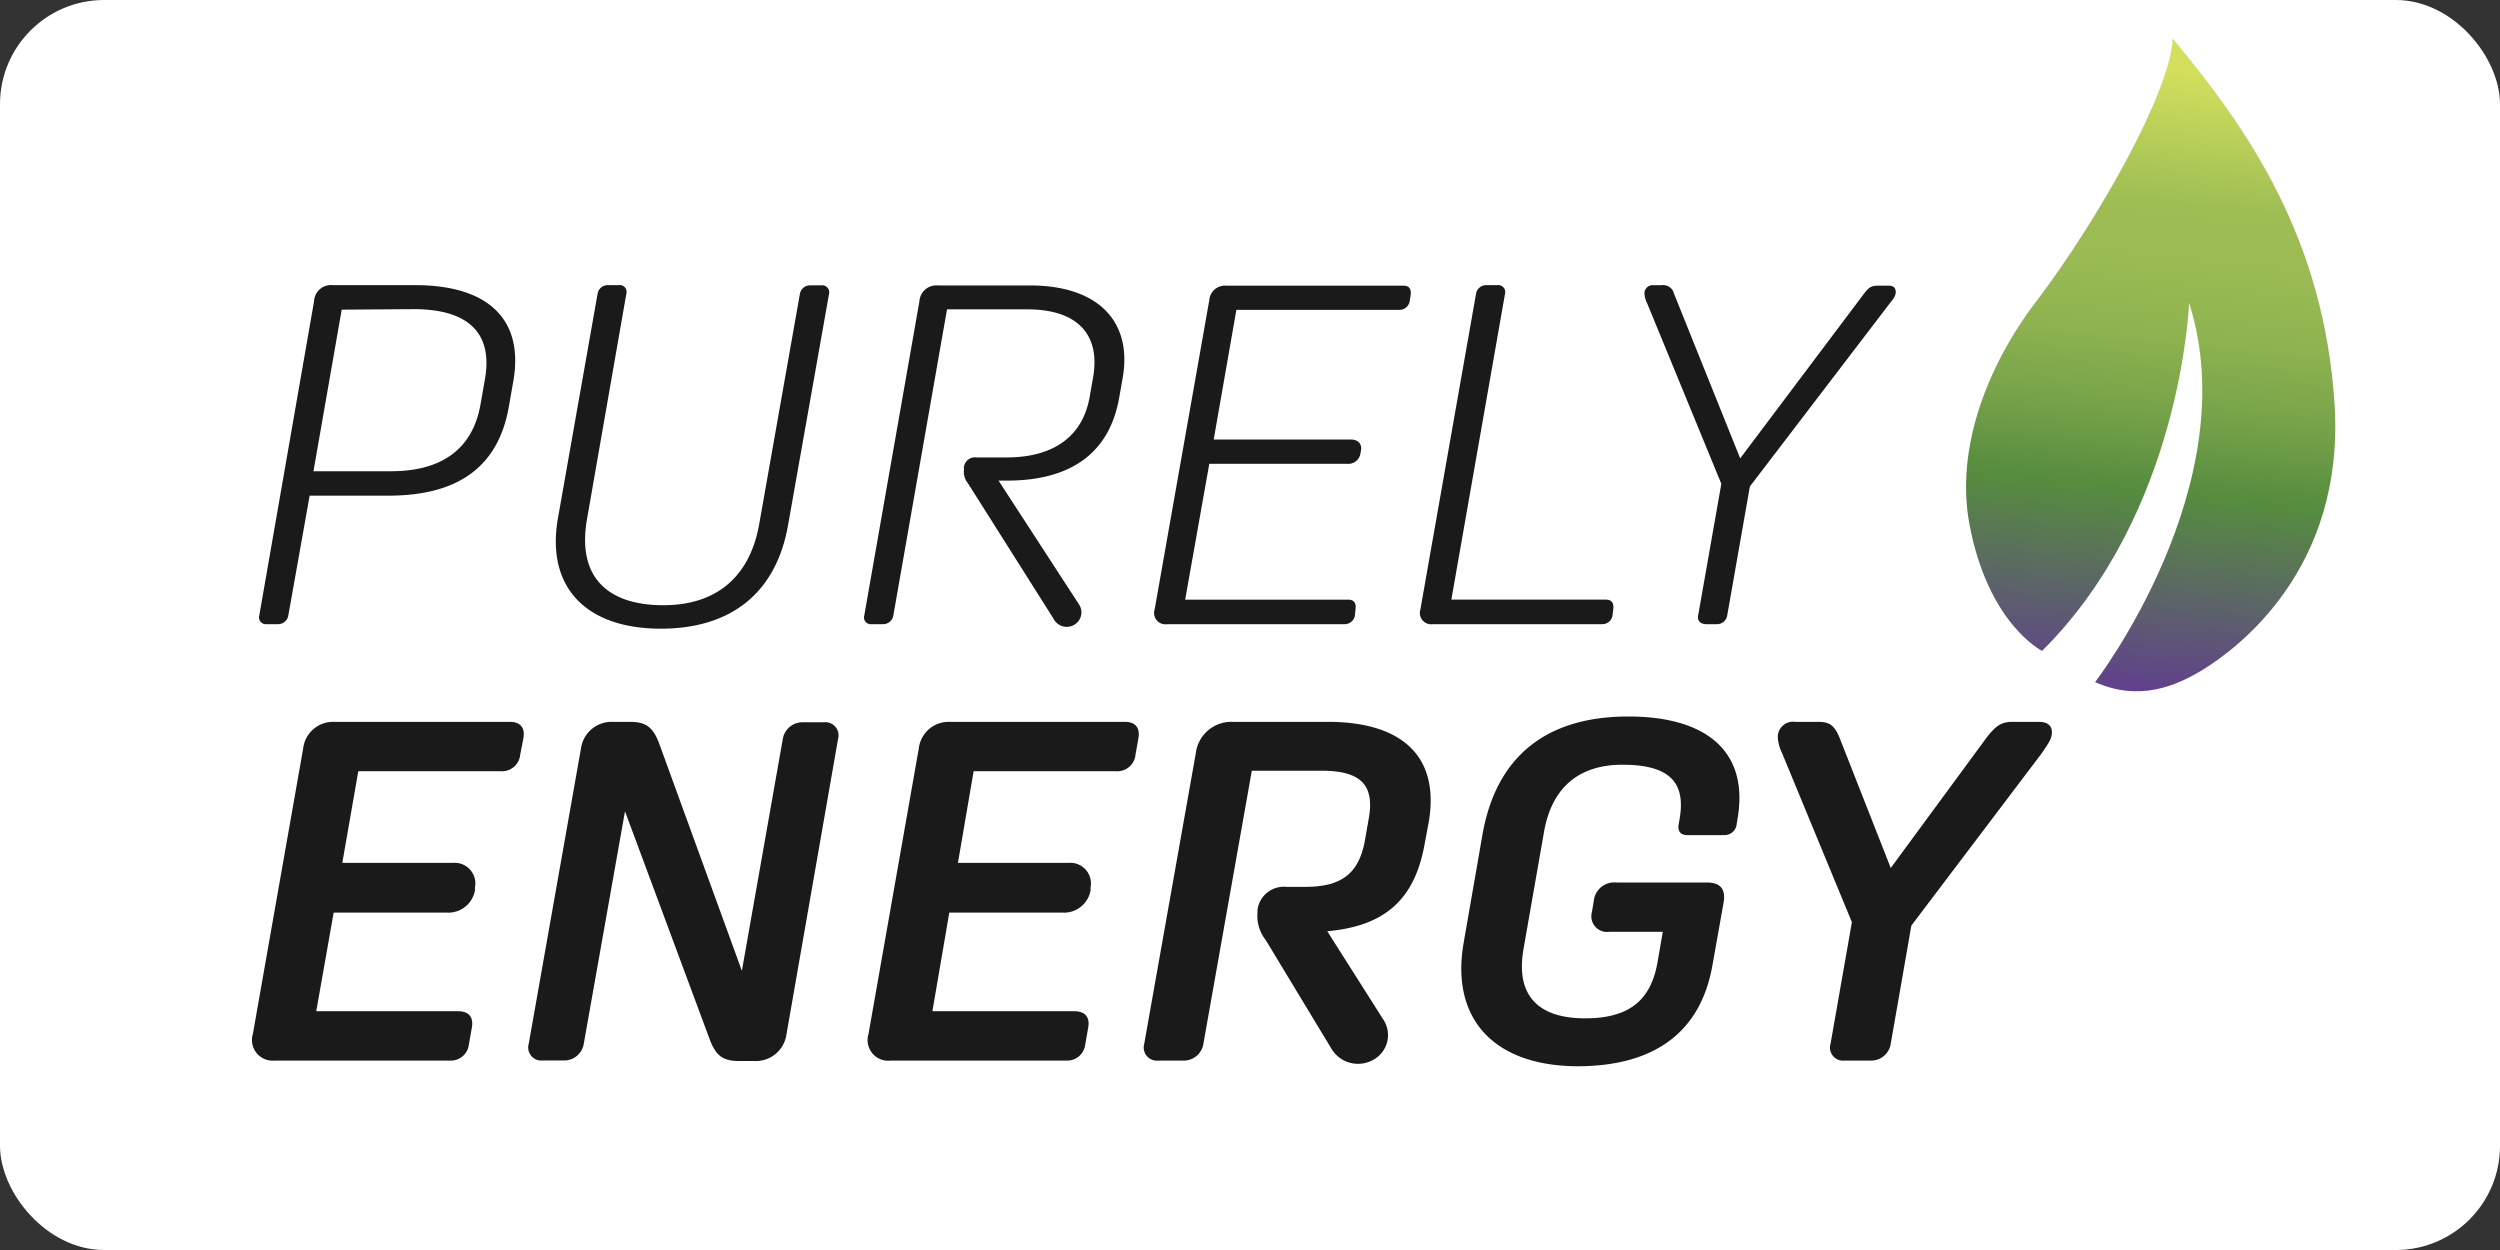
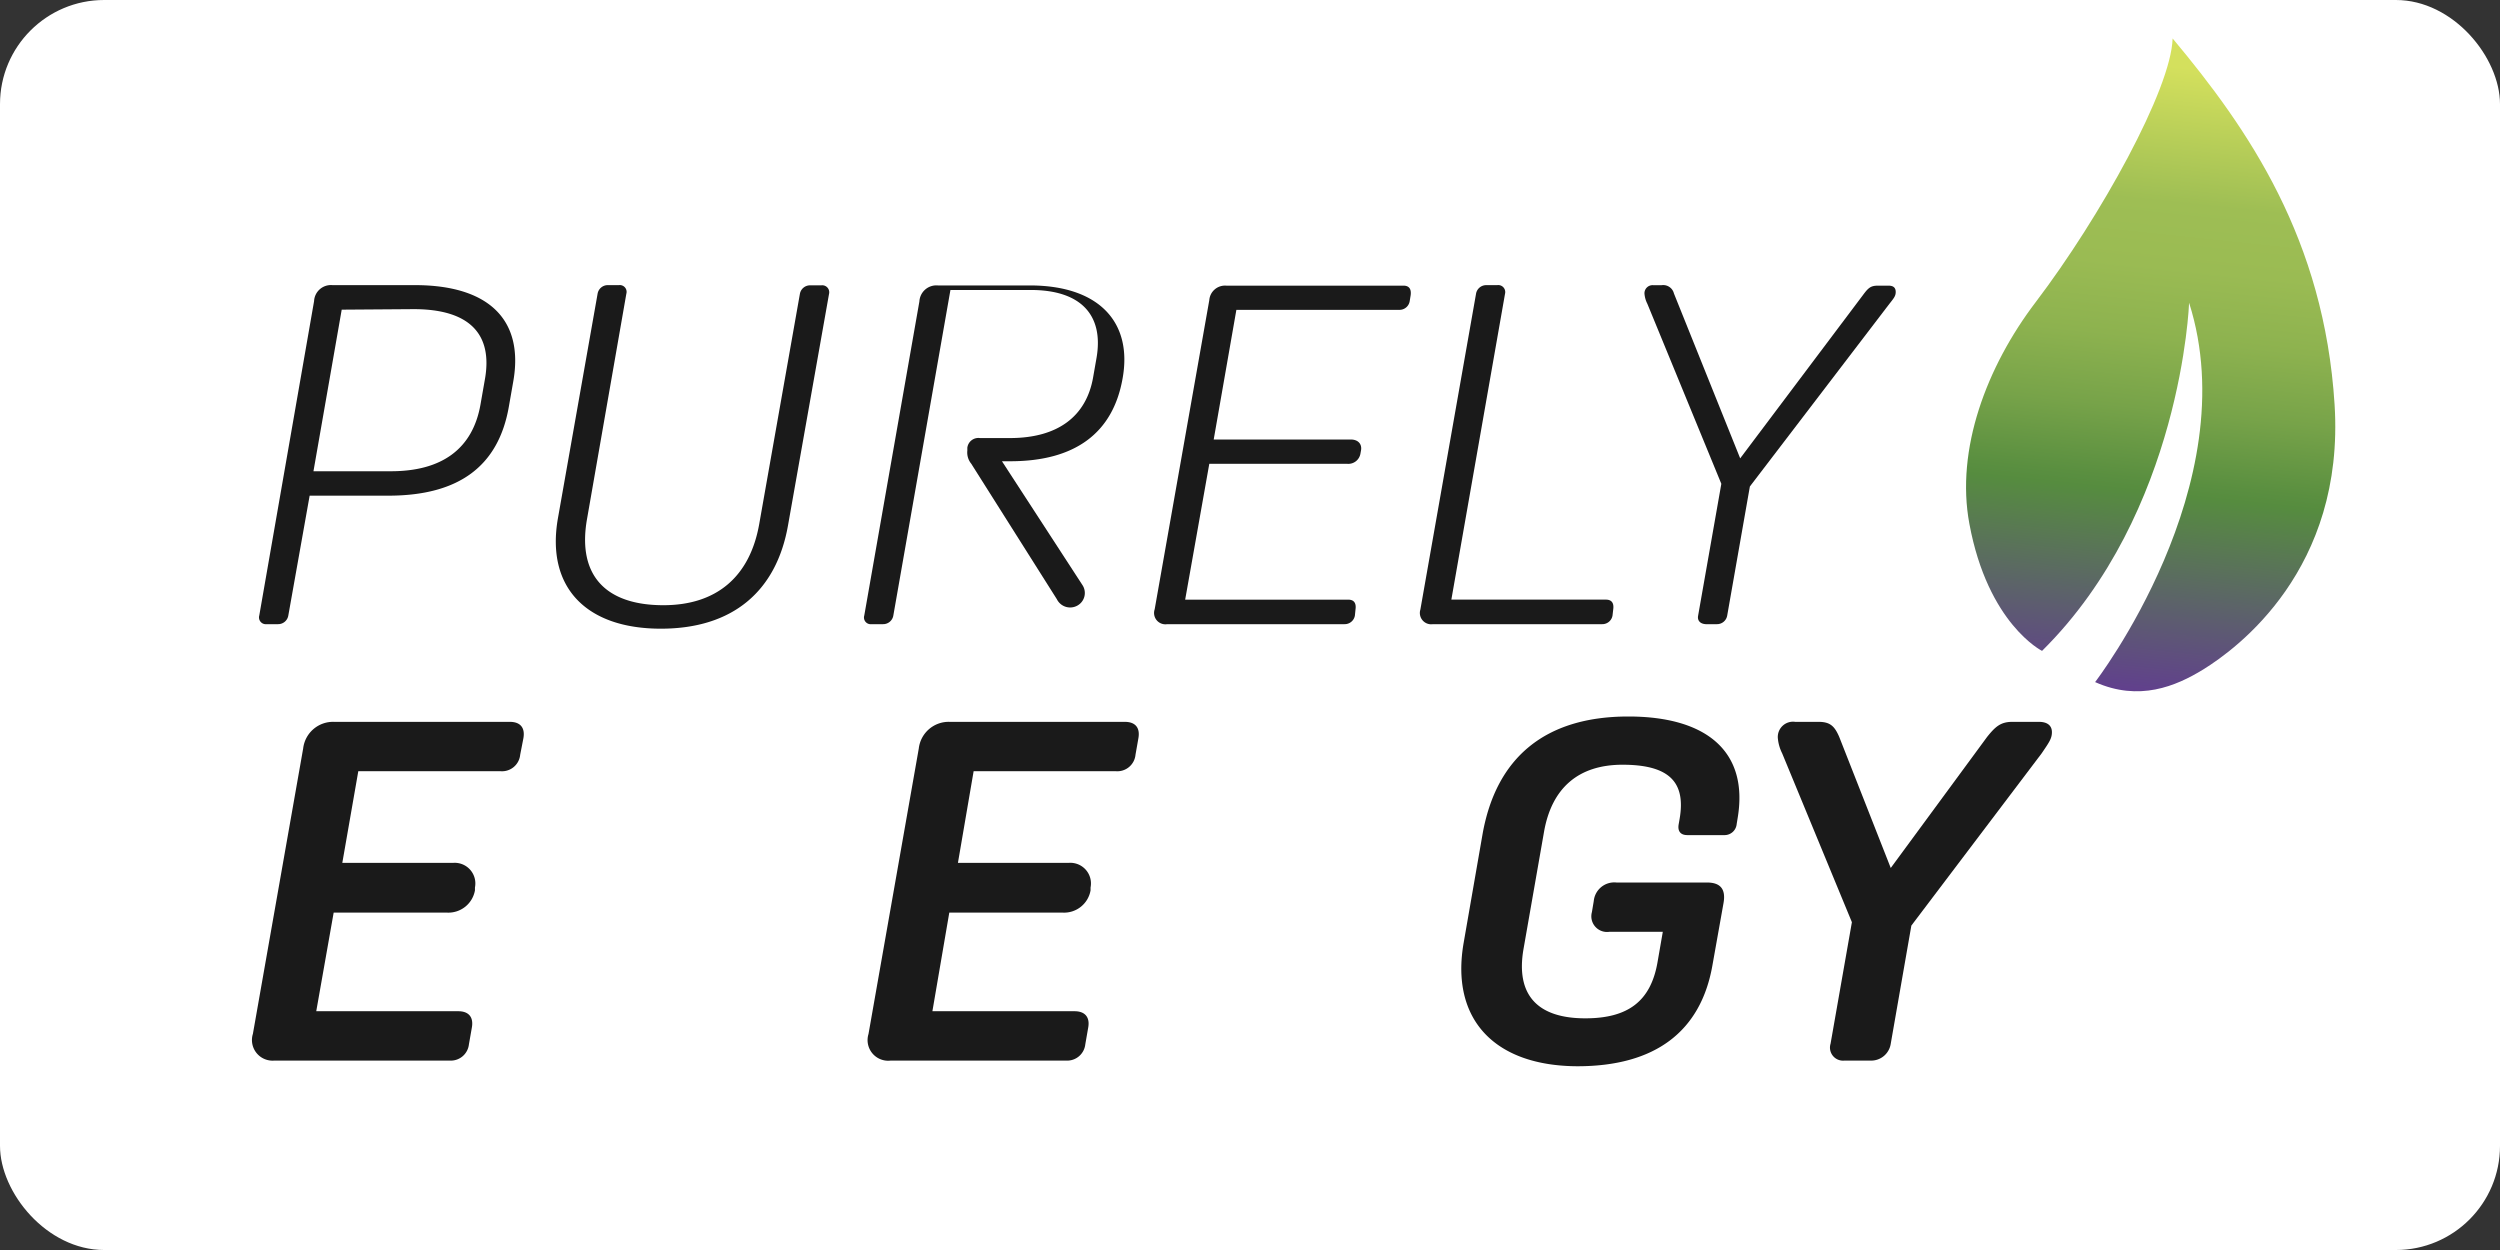
<svg xmlns="http://www.w3.org/2000/svg" id="svg21" width="120" height="60" version="1.1">
  <rect width="100%" height="100%" fill="#333333" stroke="none" />
  <rect width="120" height="60" rx="5" fill="white" />
  <defs id="defs9">
    <linearGradient id="linear-gradient" x1="181.65" x2="188.22" y1="65.22" y2="2.91" gradientTransform="translate(12.108 1.845)scale(.495)" gradientUnits="userSpaceOnUse">
      <stop id="stop1" offset="0" stop-color="#623895" />
      <stop id="stop2" offset=".14" stop-color="#5d5a72" />
      <stop id="stop3" offset=".34" stop-color="#568c3f" />
      <stop id="stop4" offset=".36" stop-color="#5a8f40" />
      <stop id="stop5" offset=".47" stop-color="#77a349" />
      <stop id="stop6" offset=".58" stop-color="#8db24f" />
      <stop id="stop7" offset=".69" stop-color="#9abb53" />
      <stop id="stop8" offset=".79" stop-color="#9ebe54" />
      <stop id="stop9" offset="1" stop-color="#d4e05d" />
    </linearGradient>
    <style id="style1">
            .cls-2{fill:#fff}
        </style>
  </defs>
-   <path id="path19" d="m54.924 50.097 2.474-13.939a1.716 1.716 0 0 1 1.765-1.509h4.576c3.626 0 5.391 1.717 4.833 4.853l-.174.925c-.465 2.74-1.904 4.021-4.689 4.273l2.671 4.21a1.35 1.35 0 0 1-.494 1.978 1.484 1.484 0 0 1-1.979-.554l-3.15-5.208a1.87 1.87 0 0 1-.397-1.326v-.138a1.28 1.28 0 0 1 1.395-1.093h.906c1.74 0 2.577-.648 2.859-2.251l.183-1.044c.282-1.607-.396-2.28-2.276-2.28h-3.339l-2.324 13.103a.95.95 0 0 1-.95.811h-1.212a.633.633 0 0 1-.678-.811" class="cls-2" style="fill:#1a1a1a;stroke-width:.495" />
  <path id="path18" d="m41.688 49.632 2.414-13.706a1.444 1.444 0 0 1 1.484-1.277h8.408c.495 0 .742.277.648.792l-.138.786a.876.876 0 0 1-.93.792h-6.84l-.753 4.397h5.342a.99.99 0 0 1 1.024 1.182v.139a1.29 1.29 0 0 1-1.345 1.068h-5.436l-.811 4.734h6.826c.494 0 .746.282.652.791l-.138.792a.876.876 0 0 1-.93.786h-8.409a.99.99 0 0 1-1.068-1.276" class="cls-2" style="fill:#1a1a1a;stroke-width:.495" />
-   <path id="path17" d="m25.38 50.097 2.507-14.171a1.484 1.484 0 0 1 1.534-1.277h.836c.786 0 1.113.302 1.394 1.069L35.61 46.6l1.963-11.12a.955.955 0 0 1 .955-.81h1.019a.633.633 0 0 1 .678.81L37.75 49.652a1.484 1.484 0 0 1-1.558 1.276h-.742c-.791 0-1.113-.302-1.395-1.068L30 38.943l-1.978 11.15a.95.95 0 0 1-.955.81h-1.014a.628.628 0 0 1-.673-.806" class="cls-2" style="fill:#1a1a1a;stroke-width:.495" />
  <path id="path16" d="m12.138 49.632 2.414-13.706a1.444 1.444 0 0 1 1.484-1.277h8.438c.495 0 .742.277.648.792l-.153.786a.876.876 0 0 1-.93.792h-6.841l-.767 4.397h5.347a.99.99 0 0 1 1.02 1.182v.139a1.296 1.296 0 0 1-1.351 1.068h-5.431l-.836 4.734H22c.495 0 .742.282.648.791l-.139.792a.876.876 0 0 1-.93.786h-8.408a.99.99 0 0 1-1.034-1.276" class="cls-2" style="fill:#1a1a1a;stroke-width:.495" />
  <path id="path15" d="m81.511 29.545 1.113-6.322-3.551-8.641a1.3 1.3 0 0 1-.139-.495.39.39 0 0 1 .44-.396h.371a.53.53 0 0 1 .604.396l3.18 7.914 5.902-7.85c.257-.346.37-.44.722-.44h.494c.228 0 .347.094.347.302s-.094.302-.347.628l-6.653 8.71-1.088 6.194a.495.495 0 0 1-.494.415h-.535c-.272-.015-.415-.178-.366-.415" class="cls-2" style="fill:#1a1a1a;stroke-width:.495" />
  <path id="path14" d="M71.337 13.686h.534a.336.336 0 0 1 .37.416l-2.576 14.68h7.42c.256 0 .395.144.35.466l-.034.297a.495.495 0 0 1-.495.415H68.78a.544.544 0 0 1-.603-.697l2.67-15.146a.495.495 0 0 1 .49-.43" class="cls-2" style="fill:#1a1a1a;stroke-width:.495" />
  <path id="path13" d="m55.424 29.248 2.622-14.84a.757.757 0 0 1 .816-.697h8.503c.252 0 .39.139.346.465l-.045.277a.495.495 0 0 1-.494.42h-7.826l-1.088 6.223h6.574c.371 0 .554.233.495.534l-.025.139a.59.59 0 0 1-.623.495h-6.633l-1.158 6.519h7.825c.258 0 .396.143.352.465l-.03.297a.495.495 0 0 1-.495.415h-8.513a.544.544 0 0 1-.603-.712" class="cls-2" style="fill:#1a1a1a;stroke-width:.495" />
-   <path id="path12" d="m41.485 29.545 2.646-15.077a.816.816 0 0 1 .886-.767h4.412c3.344 0 4.946 1.786 4.452 4.482l-.164.93c-.465 2.601-2.275 3.957-5.391 3.957h-.396l3.858 5.935a.69.69 0 0 1-.232.99.71.71 0 0 1-.99-.302l-4.11-6.504a.85.85 0 0 1-.188-.629v-.138a.534.534 0 0 1 .604-.465h1.439c2.28 0 3.67-1.024 3.997-2.928l.163-.93c.346-2.018-.722-3.25-3.16-3.25h-3.854L42.88 29.545a.495.495 0 0 1-.495.415h-.554a.322.322 0 0 1-.346-.415" class="cls-2" style="fill:#1a1a1a;stroke-width:.495" />
+   <path id="path12" d="m41.485 29.545 2.646-15.077a.816.816 0 0 1 .886-.767h4.412c3.344 0 4.946 1.786 4.452 4.482c-.465 2.601-2.275 3.957-5.391 3.957h-.396l3.858 5.935a.69.69 0 0 1-.232.99.71.71 0 0 1-.99-.302l-4.11-6.504a.85.85 0 0 1-.188-.629v-.138a.534.534 0 0 1 .604-.465h1.439c2.28 0 3.67-1.024 3.997-2.928l.163-.93c.346-2.018-.722-3.25-3.16-3.25h-3.854L42.88 29.545a.495.495 0 0 1-.495.415h-.554a.322.322 0 0 1-.346-.415" class="cls-2" style="fill:#1a1a1a;stroke-width:.495" />
  <path id="path21" d="m87.867 50.097 1.024-5.832-3.348-8.107a2 2 0 0 1-.208-.742.732.732 0 0 1 .836-.767h1.123c.554 0 .766.208.989.723l2.473 6.291 4.625-6.291c.396-.495.653-.723 1.207-.723h1.281c.416 0 .623.188.623.495s-.138.495-.494 1.019l-6.253 8.265-.989 5.669a.95.95 0 0 1-.99.811h-1.23a.628.628 0 0 1-.669-.811" class="cls-2" style="fill:#1a1a1a;stroke-width:.495" />
  <path id="path11" d="m26.78 24.88 1.904-10.778a.495.495 0 0 1 .494-.416h.534a.326.326 0 0 1 .352.416l-1.89 10.828c-.465 2.67.88 4.12 3.67 4.12 2.553 0 4.155-1.37 4.6-3.903l1.95-11.035a.495.495 0 0 1 .494-.416h.534a.336.336 0 0 1 .371.416L37.83 25.187c-.554 3.205-2.672 4.99-6.11 4.99-3.57 0-5.52-1.973-4.94-5.297" class="cls-2" style="fill:#1a1a1a;stroke-width:.495" />
  <path id="path10" d="m12.445 29.545 2.631-15.092a.81.81 0 0 1 .88-.767h3.958c3.556 0 5.253 1.672 4.719 4.645l-.208 1.187c-.495 2.835-2.37 4.274-5.788 4.274h-3.774l-1.024 5.753a.495.495 0 0 1-.494.415h-.55a.326.326 0 0 1-.35-.415m3.957-14.681-1.356 7.756h3.72c2.439 0 3.923-1.069 4.298-3.206l.208-1.187c.396-2.181-.722-3.388-3.418-3.388z" class="cls-2" style="fill:#1a1a1a;stroke-width:.495" />
  <path id="path9" d="M104.285 1.845c3.665 4.382 7.276 9.655 7.775 17.574s-4.684 11.713-6.301 12.713c-1.33.816-3.087 1.548-5.194.608 0 0 7.296-9.482 4.511-18.208 0 0-.346 10.066-7.058 16.71 0 0-2.597-1.292-3.488-6.1-.667-3.571.826-7.543 3.186-10.644 3.096-4.076 6.504-10.225 6.569-12.653" style="fill:url(#linear-gradient);stroke-width:.495" />
  <path id="path20" d="m70.258 45.24.905-5.204c.653-3.67 2.998-5.644 6.995-5.644 3.808 0 5.782 1.721 5.248 4.882l-.045.277a.584.584 0 0 1-.603.534h-1.766c-.327 0-.465-.188-.42-.494l.049-.282c.302-1.741-.465-2.602-2.74-2.602-2.117 0-3.394 1.118-3.765 3.205l-.989 5.65c-.37 2.156.628 3.318 2.968 3.318 2.068 0 3.136-.836 3.462-2.67l.258-1.485h-2.558a.752.752 0 0 1-.845-.945l.089-.534a.99.99 0 0 1 1.093-.885h4.343c.653 0 .91.326.791.99l-.534 2.997c-.559 3.16-2.74 4.832-6.48 4.832-3.992-.015-6.104-2.265-5.456-5.94" class="cls-2" style="fill:#1a1a1a;stroke-width:.495" />
</svg>